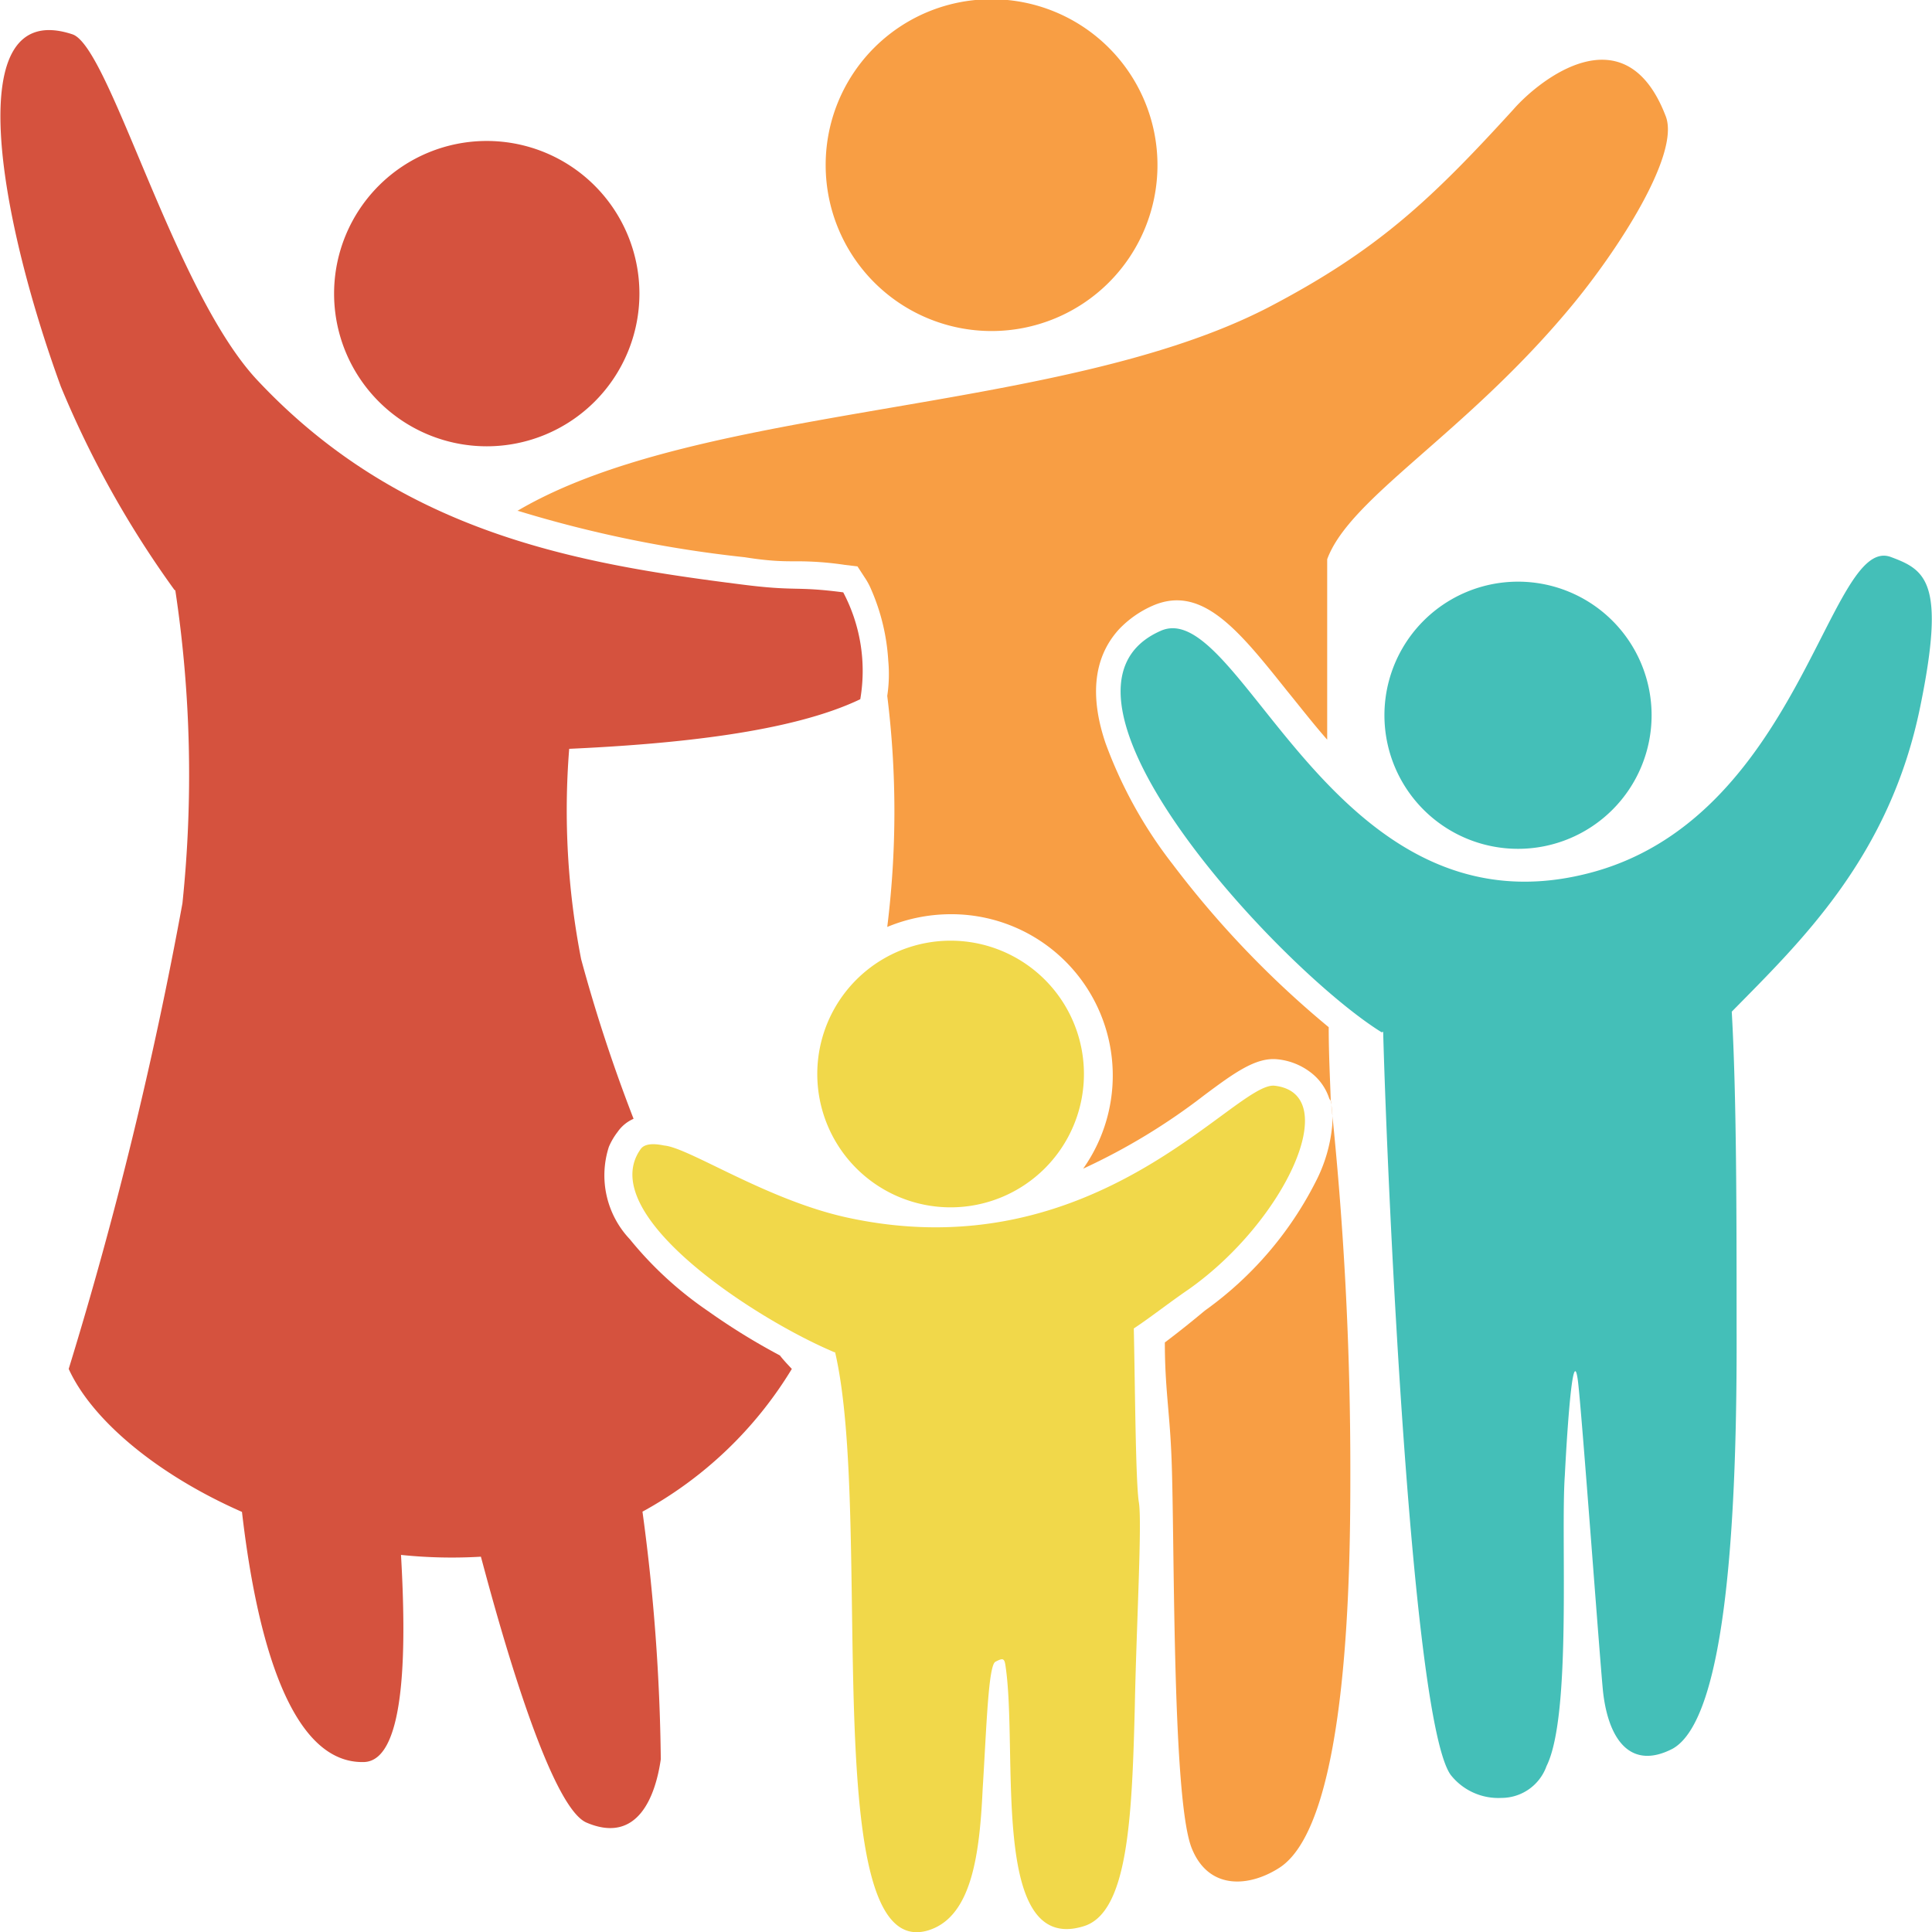
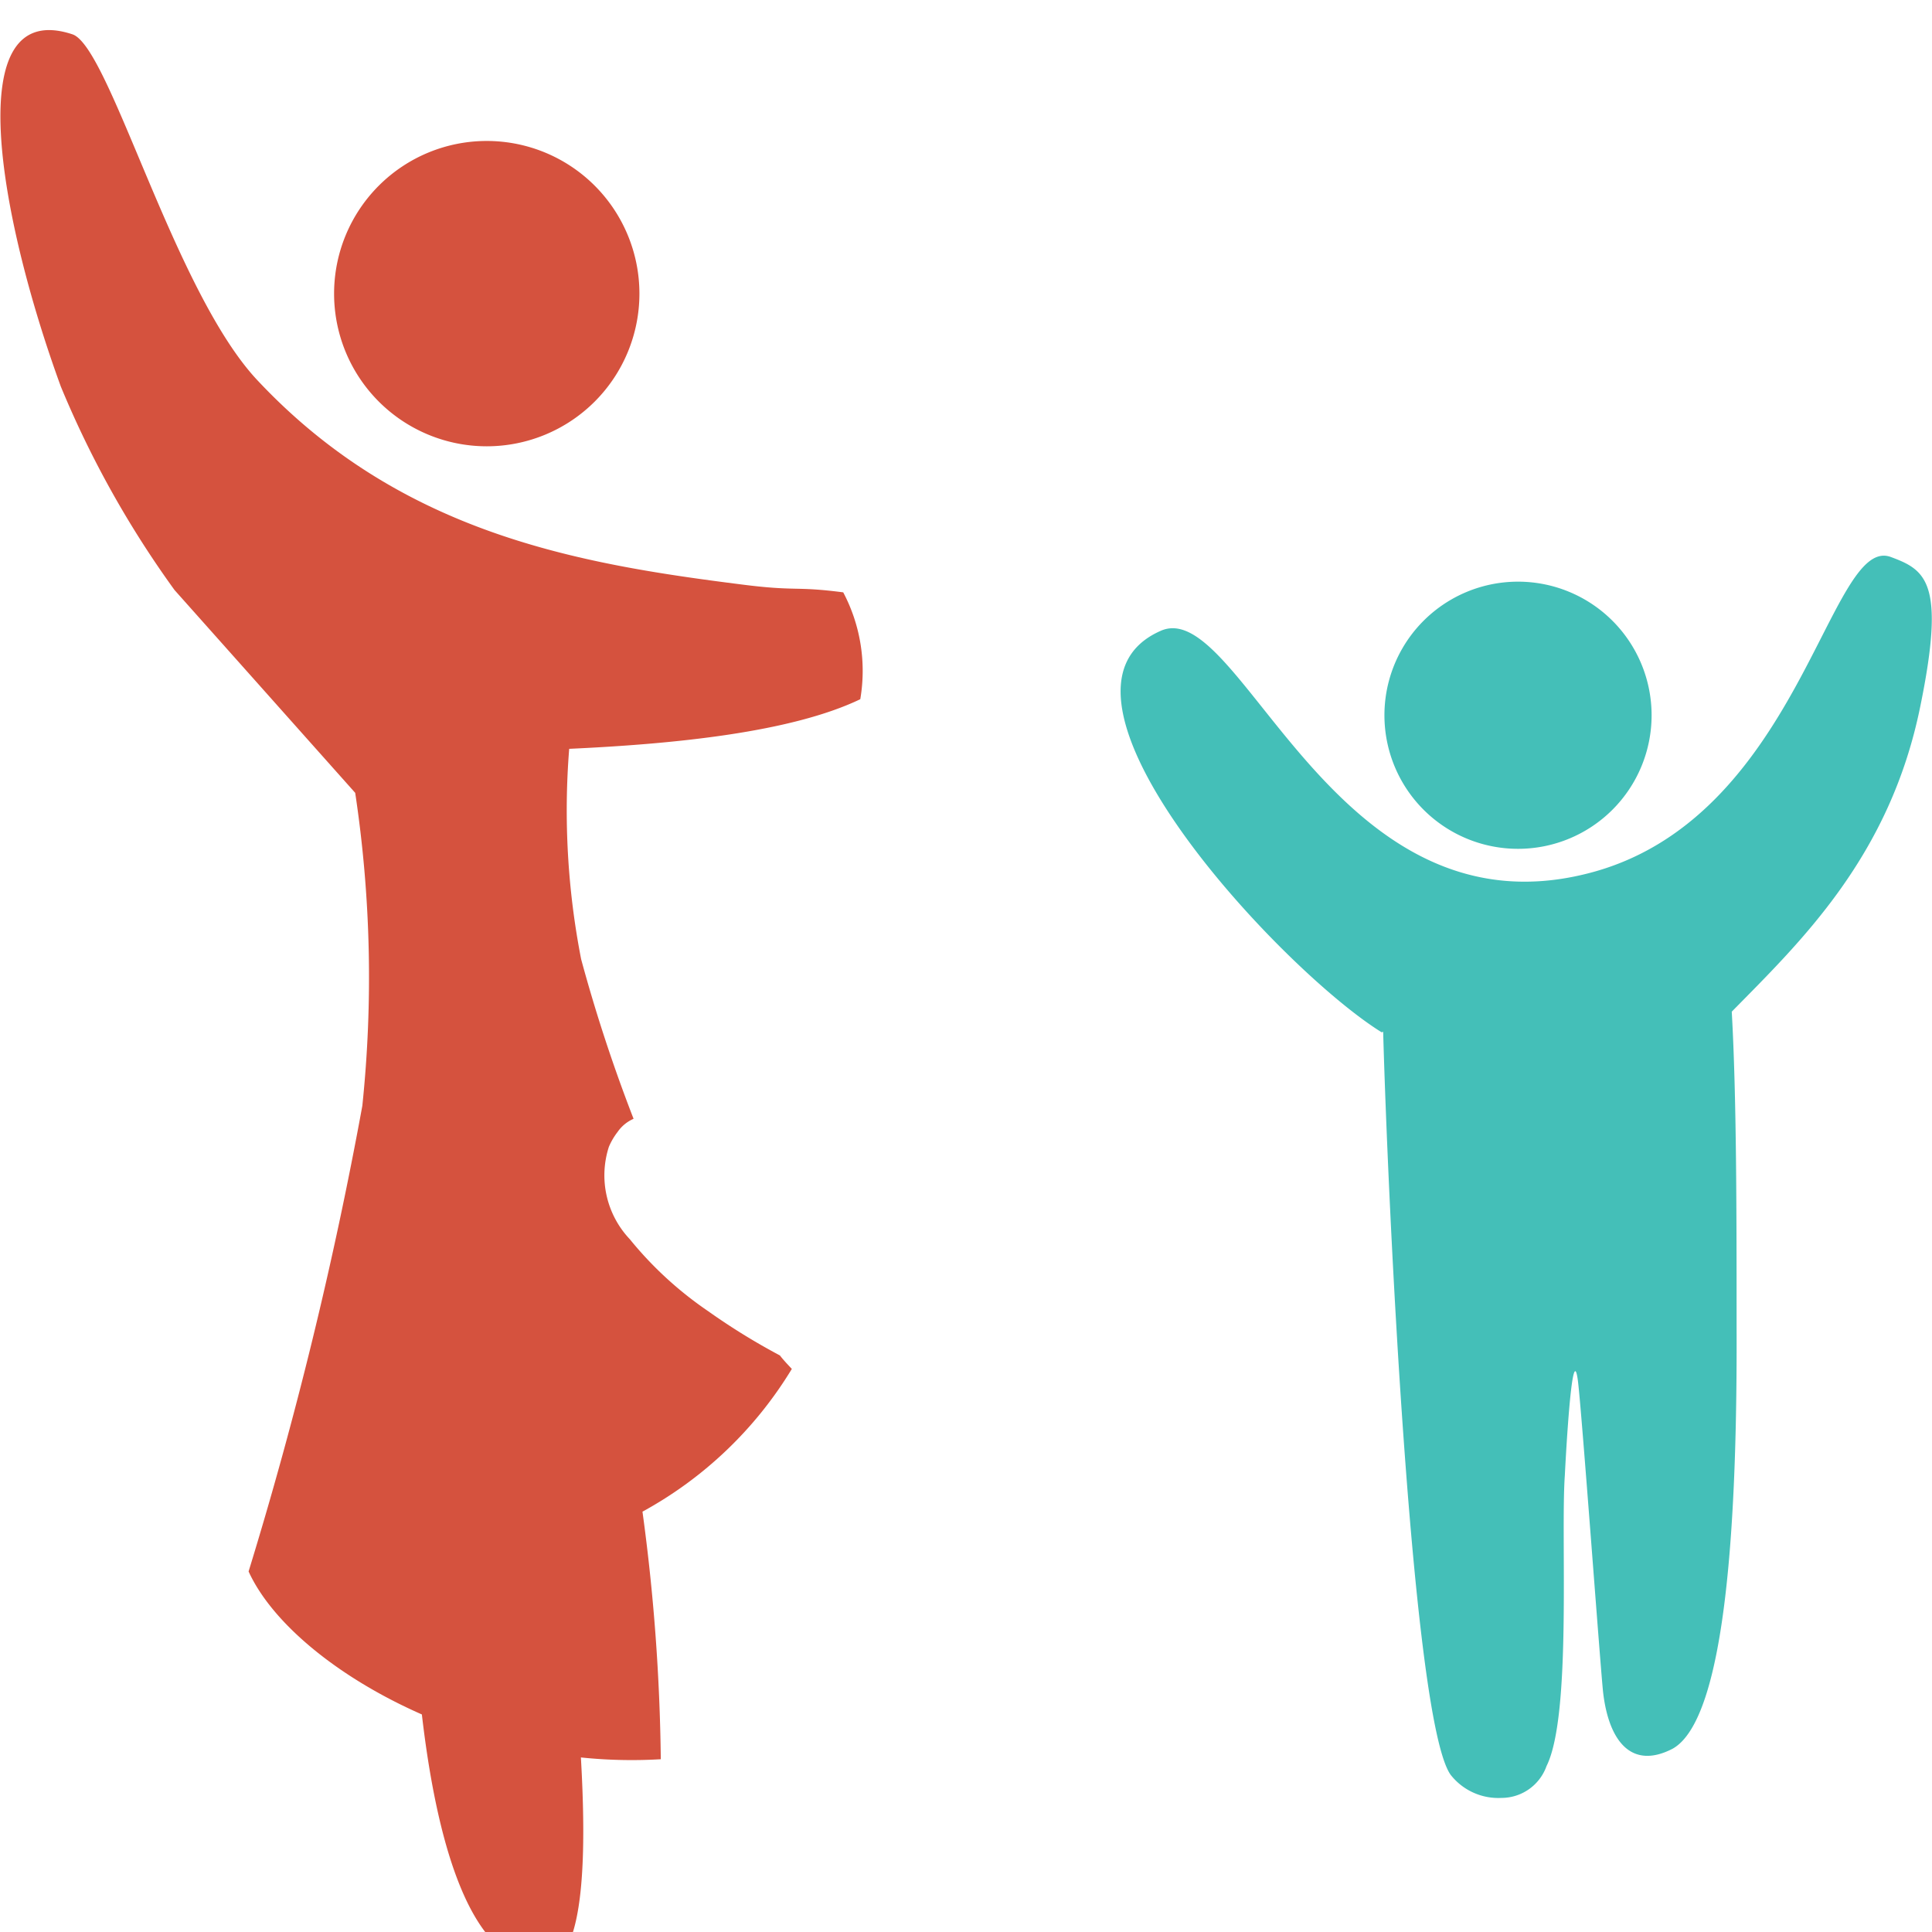
<svg xmlns="http://www.w3.org/2000/svg" id="Layer_1" data-name="Layer 1" viewBox="0 0 75.93 75.93">
  <defs>
    <style>.cls-1{fill:#f1d84a;}.cls-1,.cls-2,.cls-3,.cls-4{fill-rule:evenodd;}.cls-2{fill:#44bfb8;}.cls-3{fill:#d5523e;}.cls-4{fill:#f89e44;}</style>
  </defs>
  <title>AdobeStock_191310111 [Convertido]</title>
-   <path class="cls-1" d="M49.4,49a5.24,5.24,0,1,1-5.25,5.24A5.24,5.24,0,0,1,49.4,49ZM44.84,65.13c1.55,6.53-.75,24.15,3.69,22.76,1.7-.54,2-3,2.12-5.55.15-2.37.22-4.85.5-5s.35-.14.39.11c.53,3.37-.64,11.45,3.09,10.28,1.73-.54,1.89-4.23,2-8.65.06-3.09.29-7.21.16-8s-.15-4.57-.2-6.84c.68-.45,1.37-1,2.16-1.54,3.77-2.66,6.12-7.69,3.37-8-1.54-.16-7,7.32-16.8,5.18-3.16-.69-6.22-2.75-7.19-2.83-.24-.05-.73-.13-.92.14-1.83,2.56,4.51,6.69,7.65,8Z" transform="translate(-12.03 -12.03)" />
  <path class="cls-2" d="M66.39,52.58c.18,6.55,1.13,27.05,2.65,29.2a2.38,2.38,0,0,0,2,.91,1.88,1.88,0,0,0,1.77-1.25c1-2,.55-9,.72-11.43,0,0,.27-5.51.51-3.74.14,1,.91,11.62,1,12.32.23,1.87,1.11,3,2.72,2.17,2.14-1.18,2.55-9.23,2.52-16.62,0-4.4,0-9-.19-12.35,2.7-2.75,6.21-6.08,7.41-12,1-4.88.22-5.36-1.16-5.87-2.44-.9-3.58,10.41-12,12.46-10,2.46-13.57-11-16.71-9.55-5.43,2.42,4.76,13.33,8.7,15.77Zm5.3-17.69a5.25,5.25,0,1,1-5.25,5.26,5.25,5.25,0,0,1,5.25-5.26Z" transform="translate(-12.03 -12.03)" />
-   <path class="cls-3" d="M18.89,35.22a39.07,39.07,0,0,1-4.47-8c-2.44-6.69-4-15.32.46-13.84,1.47.5,4,10.15,7.29,13.62,5.64,6,12.59,7.19,19,8,2.18.28,2.08.06,4,.31a6.61,6.61,0,0,1,.67,4.2c-2.71,1.3-7.28,1.76-11.44,1.95a30.5,30.5,0,0,0,.47,8.27A62.49,62.49,0,0,0,36.93,56a1.49,1.49,0,0,0-.63.52,2.66,2.66,0,0,0-.34.58,3.65,3.65,0,0,0,.82,3.63,14.4,14.4,0,0,0,3.08,2.83,25.66,25.66,0,0,0,2.82,1.74c.14.18.3.35.47.53a15.61,15.61,0,0,1-5.87,5.61A77.71,77.71,0,0,1,38,81.17c-.21,1.46-.91,3.35-2.92,2.49-1.58-.68-3.74-8.94-4.15-10.45h0a19.33,19.33,0,0,1-3.14-.07c.19,3.32.25,8.08-1.45,8.14-3.15.09-4.33-5.76-4.8-9.83-3.32-1.46-5.89-3.6-6.81-5.62a160.89,160.89,0,0,0,4.47-18.3,48.7,48.7,0,0,0-.28-12.3ZM31.16,17.57a6,6,0,1,1-6,6,6,6,0,0,1,6-6Z" transform="translate(-12.03 -12.03)" />
-   <path class="cls-4" d="M57.81,64.79h0c0,1.72.18,2.7.25,4.27.15,2.9,0,13.72.82,15.64.67,1.62,2.25,1.5,3.44.73,2.75-1.79,2.78-12,2.78-15.54a137.12,137.12,0,0,0-.77-14.64v.09a3.27,3.27,0,0,1,.06.9,6,6,0,0,1-.65,2.23,14,14,0,0,1-4.36,5.07c-.49.41-1,.82-1.57,1.25ZM32.36,32.11c7.22-4.26,21.32-3.76,29.52-8,4.29-2.24,6.39-4.23,9.62-7.77,1-1.15,4.41-3.91,6,.27.56,1.5-1.9,5.28-3.75,7.5-4.16,5-8.67,7.47-9.56,9.9,0,2.17,0,5,0,7.09-.57-.65-1.08-1.31-1.57-1.91-1.9-2.38-3.35-4.21-5.3-3.35a4.08,4.08,0,0,0-1.31.92c-1.06,1.16-1.12,2.74-.53,4.48A17.55,17.55,0,0,0,58.12,46a38.16,38.16,0,0,0,6.13,6.4c0,1.12.06,2.17.08,2.89a.47.47,0,0,1-.06-.09,2.1,2.1,0,0,0-.7-1,2.56,2.56,0,0,0-1.35-.54c-.84-.08-1.69.54-2.87,1.42a24.61,24.61,0,0,1-4.75,2.88,6.34,6.34,0,0,0-5.2-10,6.52,6.52,0,0,0-2.5.5,36.8,36.8,0,0,0,0-9.08A5.72,5.72,0,0,0,46.94,38a8.19,8.19,0,0,0-.67-2.8,2.71,2.71,0,0,0-.26-.48l-.28-.43-.5-.06a12.54,12.54,0,0,0-1.93-.14c-.47,0-1,0-2-.16a47.7,47.7,0,0,1-8.9-1.82ZM51,12a6.52,6.52,0,1,1-6.52,6.52A6.51,6.51,0,0,1,51,12Z" transform="translate(-12.03 -12.03)" />
+   <path class="cls-3" d="M18.89,35.22a39.07,39.07,0,0,1-4.47-8c-2.44-6.69-4-15.32.46-13.84,1.47.5,4,10.15,7.29,13.62,5.64,6,12.59,7.19,19,8,2.18.28,2.08.06,4,.31a6.61,6.61,0,0,1,.67,4.2c-2.71,1.3-7.28,1.76-11.44,1.95a30.5,30.5,0,0,0,.47,8.27A62.49,62.49,0,0,0,36.93,56a1.49,1.49,0,0,0-.63.52,2.66,2.66,0,0,0-.34.58,3.65,3.65,0,0,0,.82,3.63,14.4,14.4,0,0,0,3.08,2.83,25.66,25.66,0,0,0,2.82,1.74c.14.18.3.35.47.53a15.61,15.61,0,0,1-5.87,5.61A77.71,77.71,0,0,1,38,81.17h0a19.33,19.33,0,0,1-3.14-.07c.19,3.32.25,8.08-1.45,8.14-3.15.09-4.33-5.76-4.8-9.83-3.32-1.46-5.89-3.6-6.81-5.62a160.89,160.89,0,0,0,4.47-18.3,48.7,48.7,0,0,0-.28-12.3ZM31.16,17.57a6,6,0,1,1-6,6,6,6,0,0,1,6-6Z" transform="translate(-12.03 -12.03)" />
</svg>